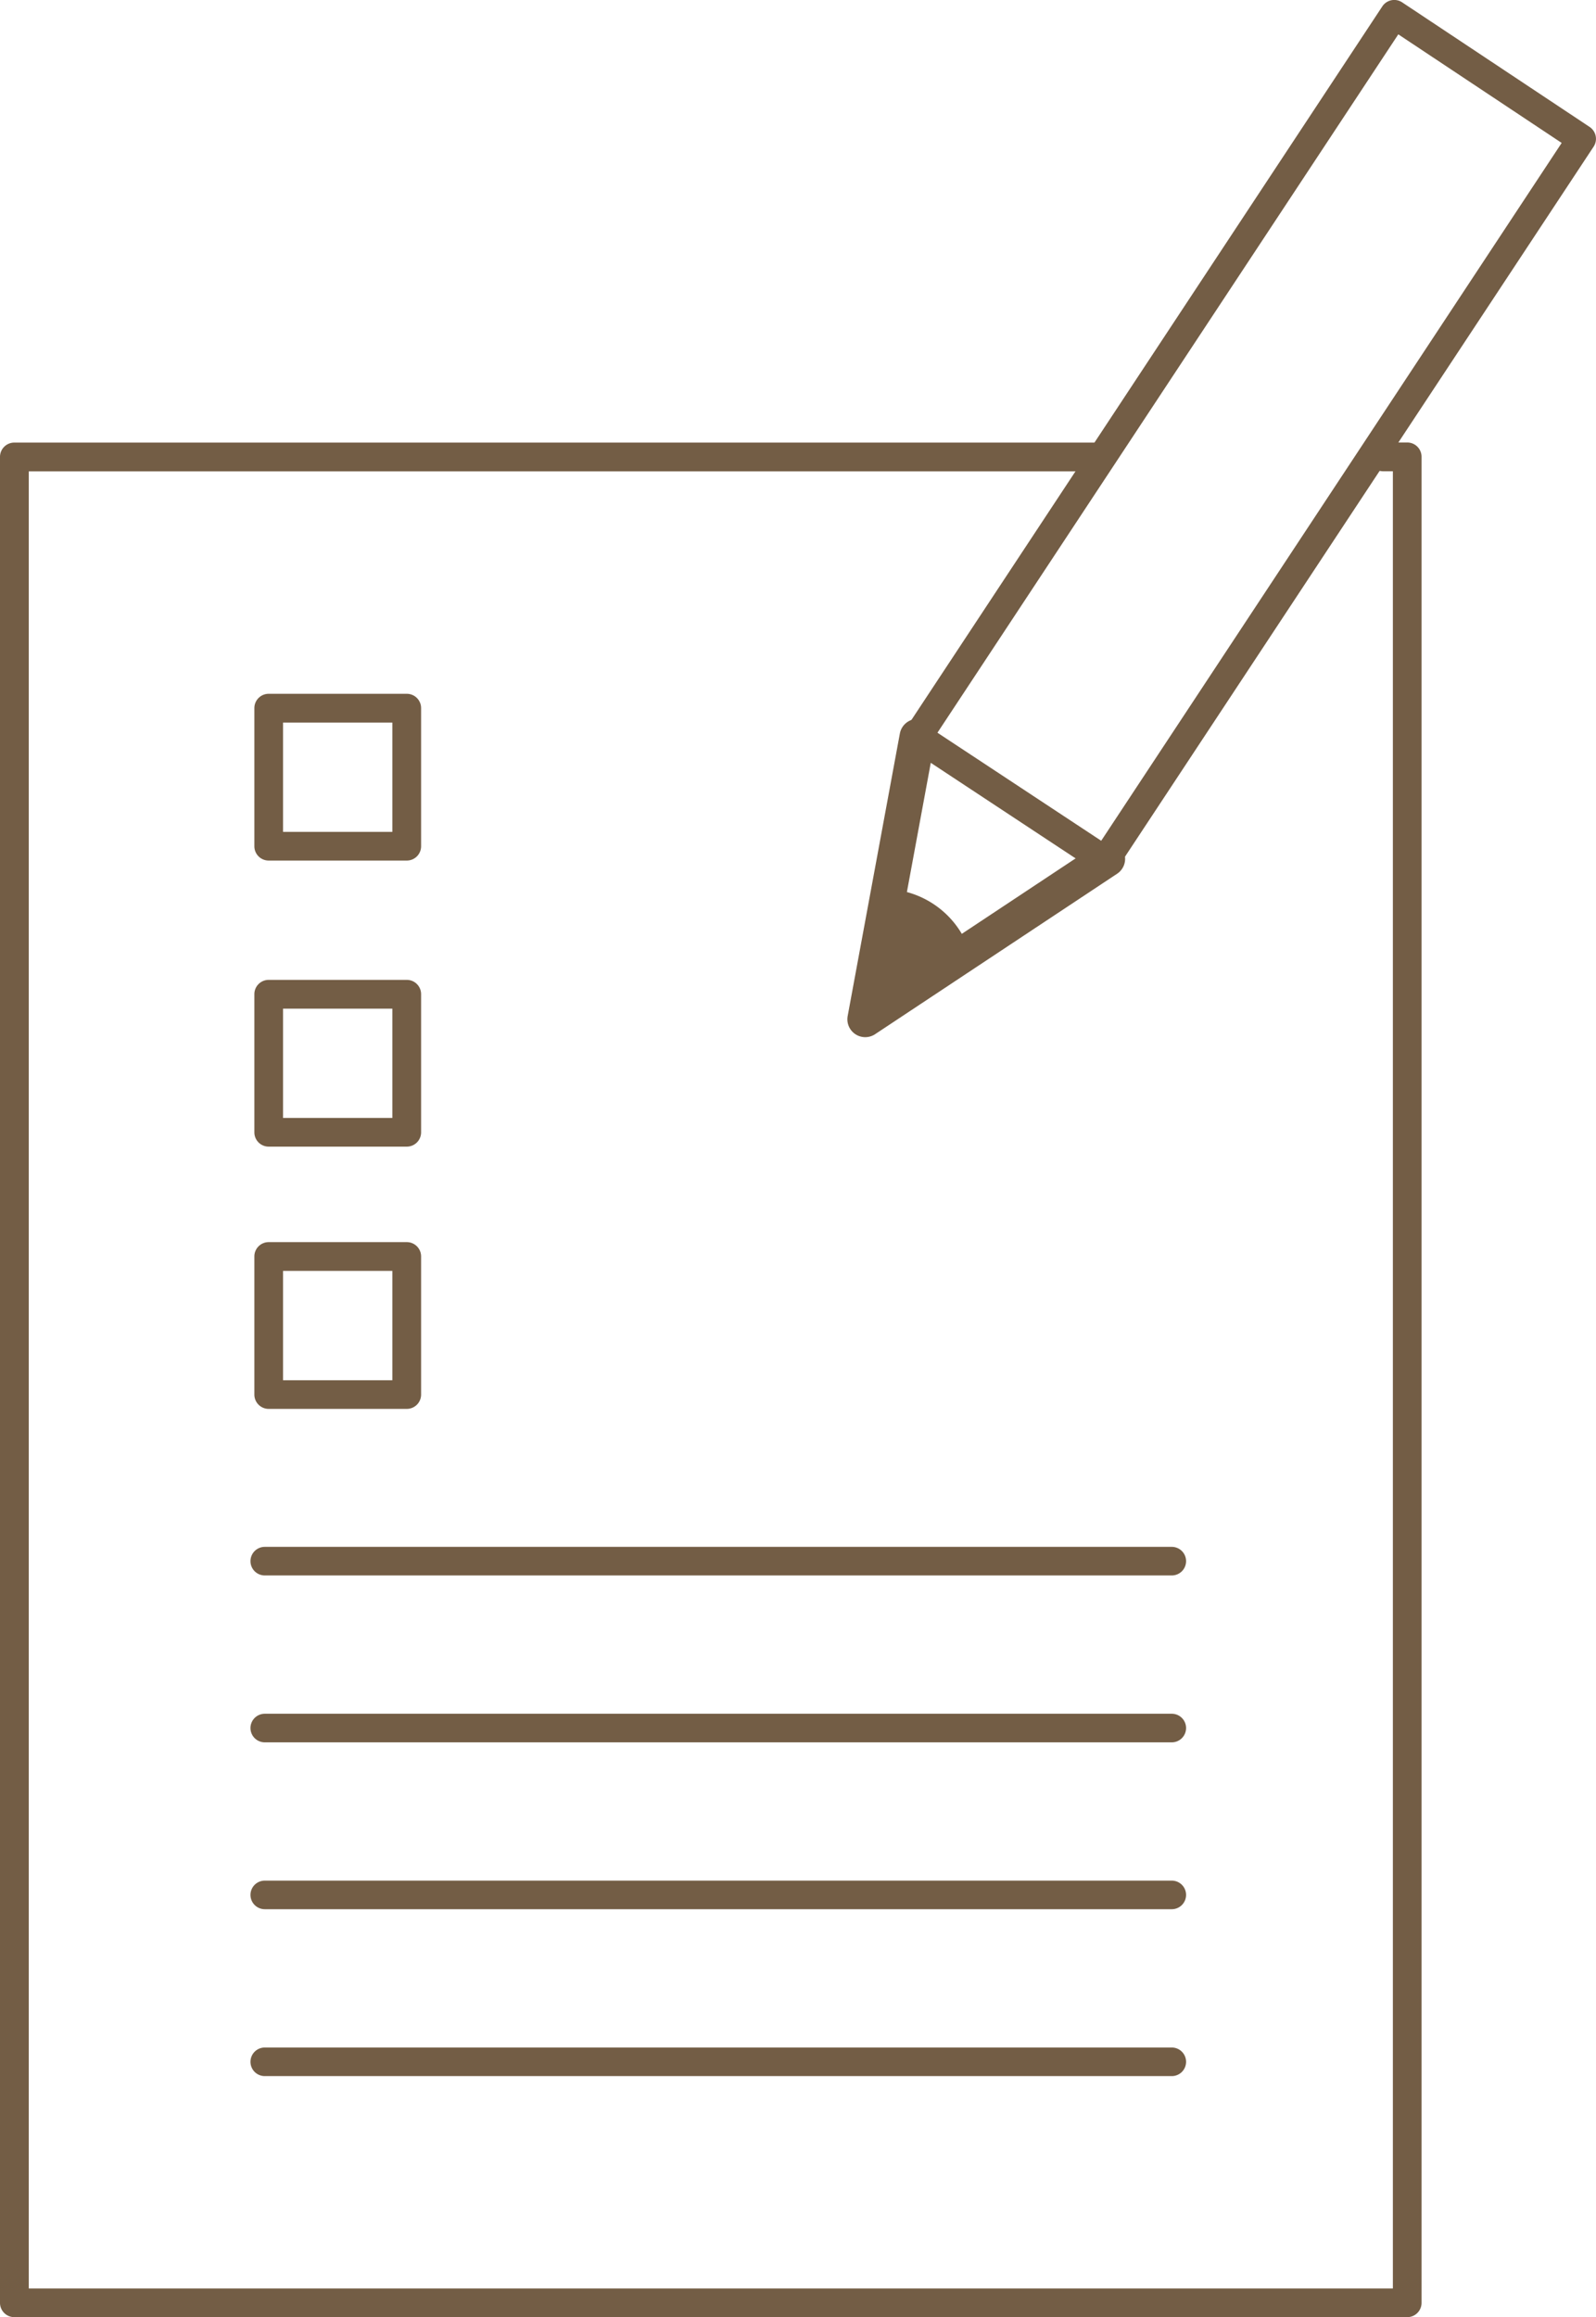
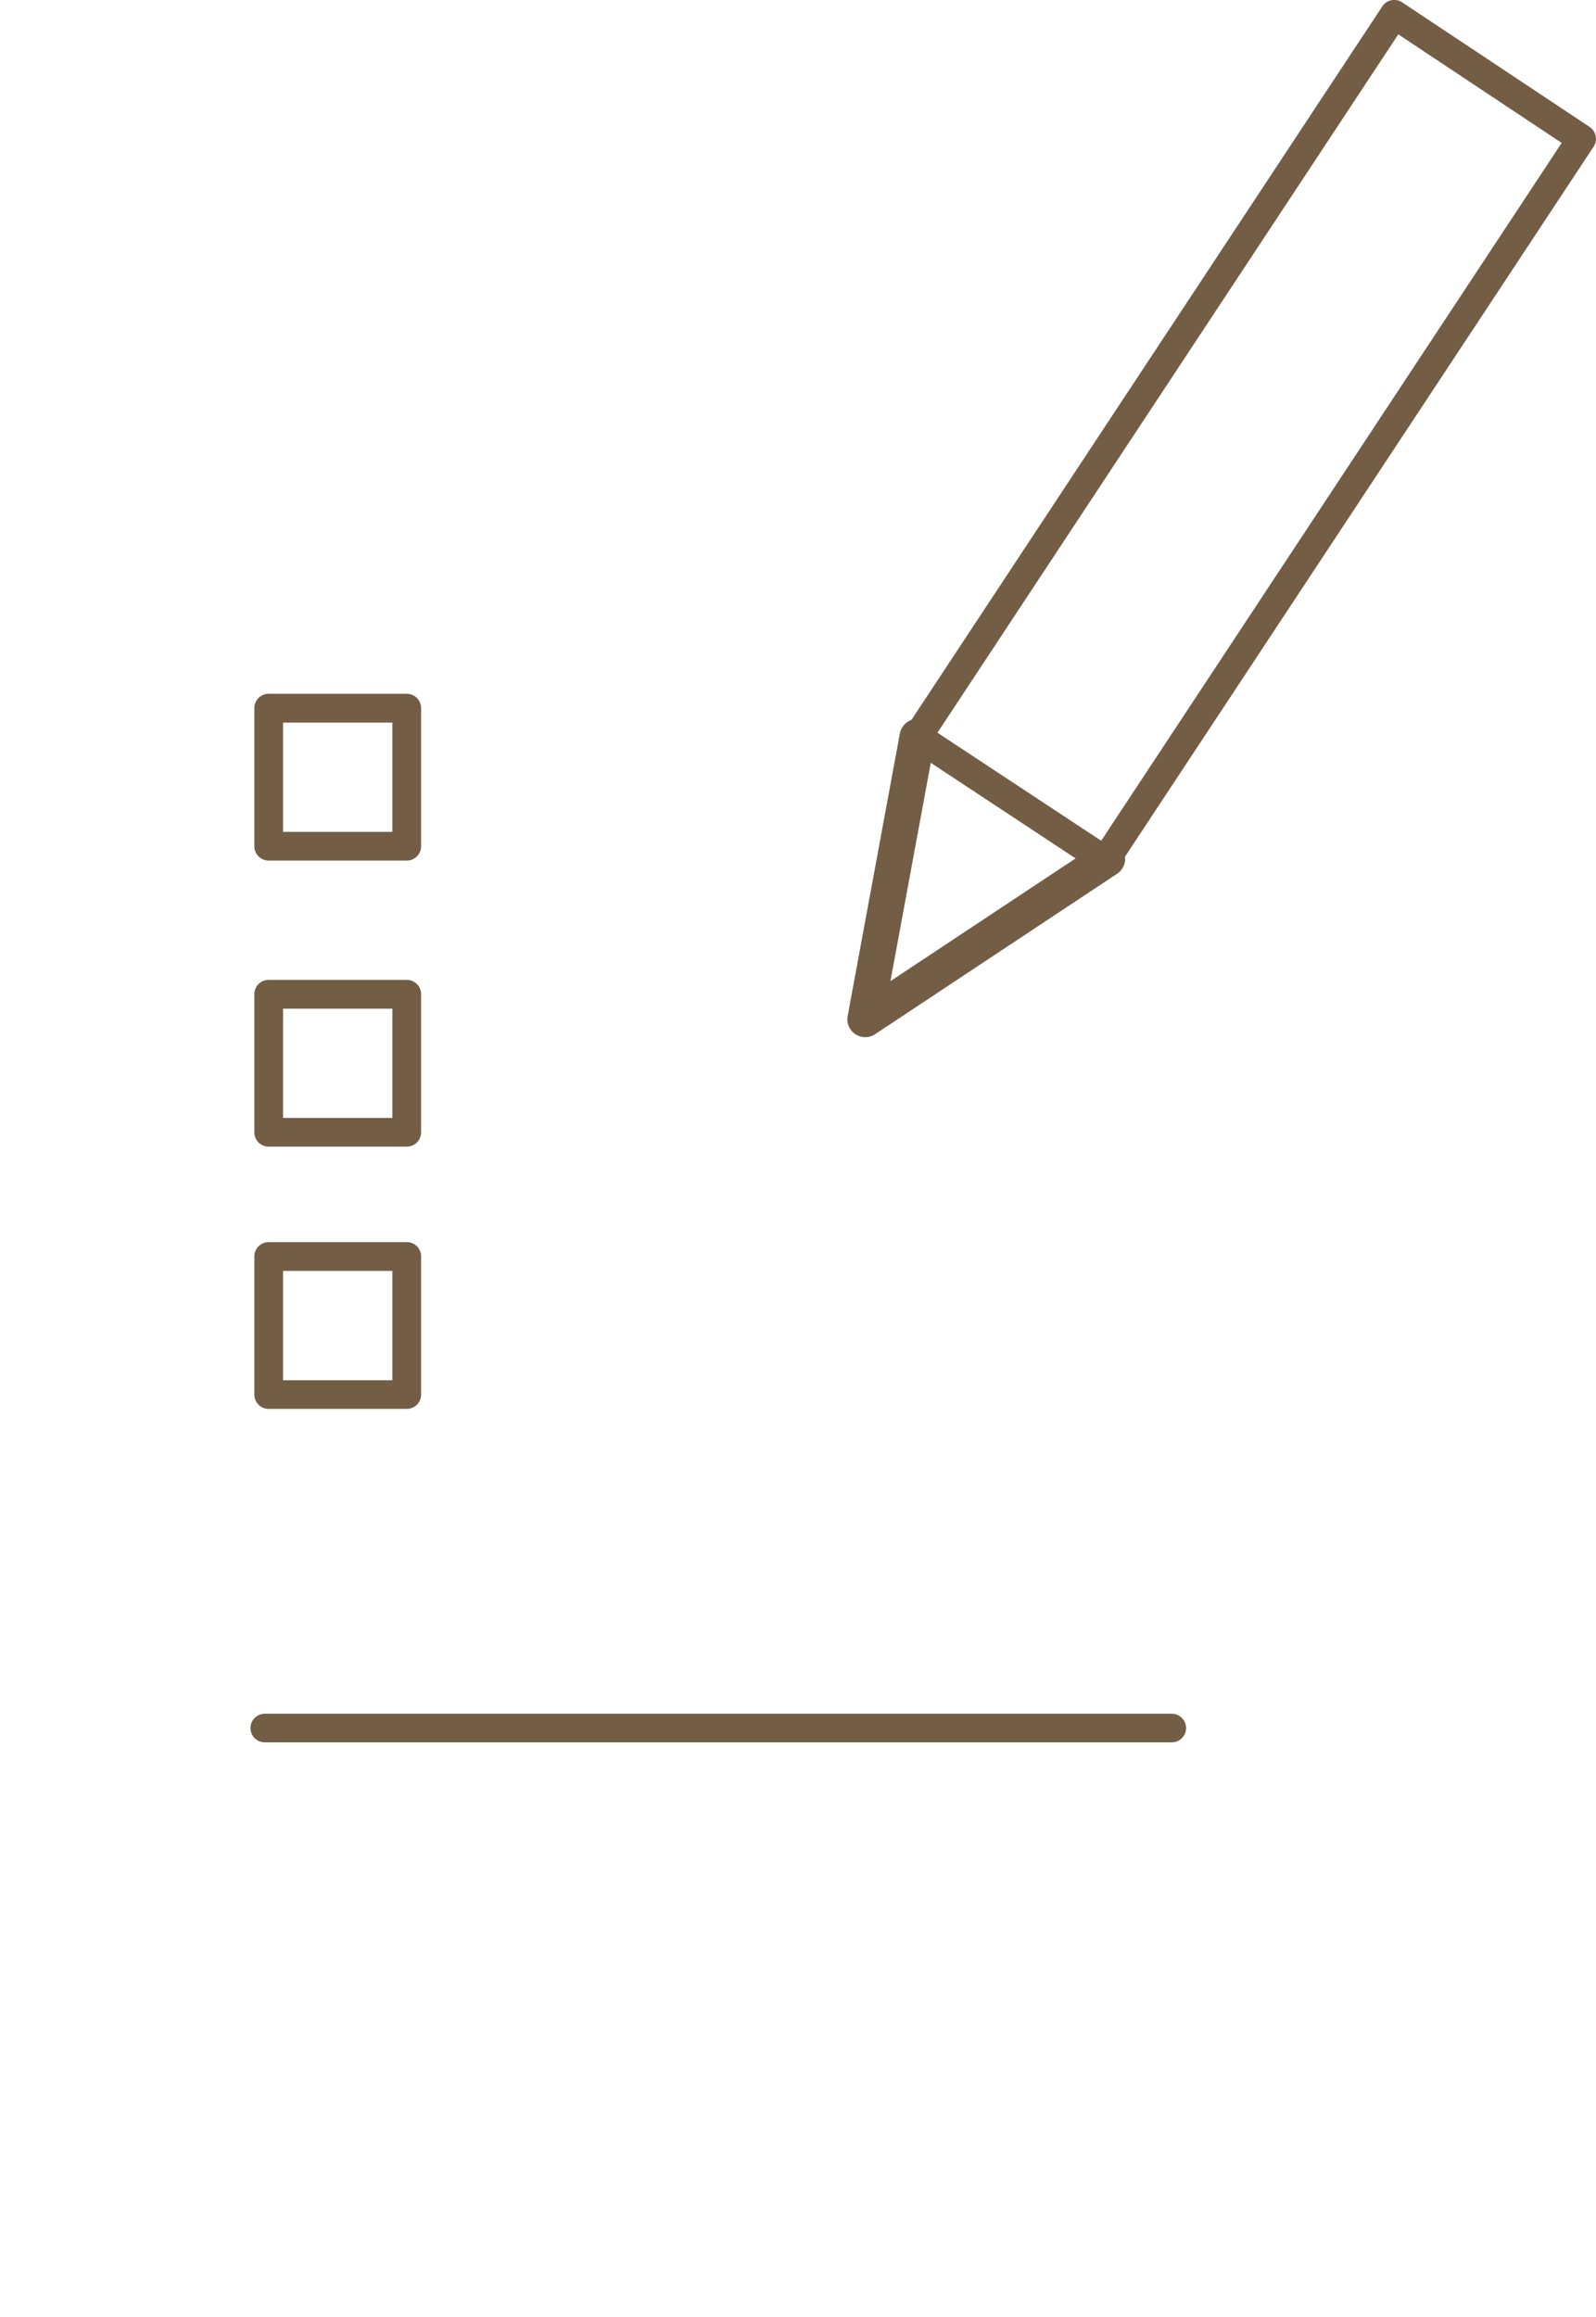
<svg xmlns="http://www.w3.org/2000/svg" width="67.005" height="97.271" viewBox="0 0 67.005 97.271">
  <g id="グループ_14797" data-name="グループ 14797" transform="translate(-999.898 -2218)">
    <path id="パス_20891" data-name="パス 20891" d="M47.3,38.407l-2.191,11.86,10.161-6.736" transform="translate(991.114 2210.522)" fill="none" stroke="#735d45" stroke-linecap="round" stroke-linejoin="round" stroke-width="1.5" />
    <g id="グループ_14007" data-name="グループ 14007" transform="translate(999.898 2218)">
      <path id="パス_20892" data-name="パス 20892" d="M55.568,36.735a.6.6,0,0,1-.333-.1l-7.88-5.2a.6.6,0,0,1-.171-.837L67.2.271A.6.6,0,0,1,68.037.1L75.9,5.325a.6.6,0,0,1,.17.836l-20,30.3a.6.6,0,0,1-.5.271Zm-7.043-5.977L55.4,35.294,74.732,6,67.873,1.442Z" transform="translate(-9.168 0)" fill="#735d45" />
-       <path id="パス_20893" data-name="パス 20893" d="M45.951,46.339a3.832,3.832,0,0,1,3.57,2.72l-4.453,3.067Z" transform="translate(-8.775 -9.022)" fill="#735d45" />
      <path id="線_633" data-name="線 633" d="M37.933.458H-.146a.6.6,0,0,1-.6-.6.6.6,0,0,1,.6-.6H37.933a.6.6,0,0,1,.6.6A.6.6,0,0,1,37.933.458Z" transform="translate(11.262 72.683)" fill="#735d45" />
-       <path id="線_634" data-name="線 634" d="M37.933.458H-.146a.6.6,0,0,1-.6-.6.6.6,0,0,1,.6-.6H37.933a.6.6,0,0,1,.6.6A.6.6,0,0,1,37.933.458Z" transform="translate(11.262 65.677)" fill="#735d45" />
-       <path id="線_635" data-name="線 635" d="M37.933.458H-.146a.6.6,0,0,1-.6-.6.6.6,0,0,1,.6-.6H37.933a.6.6,0,0,1,.6.6A.6.6,0,0,1,37.933.458Z" transform="translate(11.262 79.688)" fill="#735d45" />
-       <path id="線_636" data-name="線 636" d="M37.933.458H-.146a.6.6,0,0,1-.6-.6.6.6,0,0,1,.6-.6H37.933a.6.6,0,0,1,.6.6A.6.6,0,0,1,37.933.458Z" transform="translate(11.262 86.694)" fill="#735d45" />
      <path id="長方形_25744" data-name="長方形 25744" d="M-.146-.75h5.8a.6.6,0,0,1,.6.6v5.8a.6.6,0,0,1-.6.6h-5.8a.6.6,0,0,1-.6-.6v-5.8A.6.6,0,0,1-.146-.75ZM5.047.458H.458V5.047H5.047Z" transform="translate(11.425 29.875)" fill="#735d45" />
      <path id="長方形_25745" data-name="長方形 25745" d="M-.146-.75h5.8a.6.6,0,0,1,.6.6v5.8a.6.6,0,0,1-.6.6h-5.8a.6.6,0,0,1-.6-.6v-5.8A.6.6,0,0,1-.146-.75ZM5.047.458H.458V5.047H5.047Z" transform="translate(11.425 41.884)" fill="#735d45" />
      <path id="長方形_25746" data-name="長方形 25746" d="M-.146-.75h5.8a.6.6,0,0,1,.6.6v5.8a.6.6,0,0,1-.6.6h-5.8a.6.6,0,0,1-.6-.6v-5.8A.6.6,0,0,1-.146-.75ZM5.047.458H.458V5.047H5.047Z" transform="translate(11.425 52.893)" fill="#735d45" />
-       <path id="パス_20894" data-name="パス 20894" d="M59.081,101.762H.6a.6.6,0,0,1-.6-.6V23.67a.6.6,0,0,1,.6-.6H46.08a.6.6,0,0,1,0,1.208H1.208v76.28H58.477V24.274h-.41a.6.6,0,1,1,0-1.208h1.014a.6.6,0,0,1,.6.6v77.488A.6.6,0,0,1,59.081,101.762Z" transform="translate(0 -4.491)" fill="#735d45" />
    </g>
  </g>
</svg>